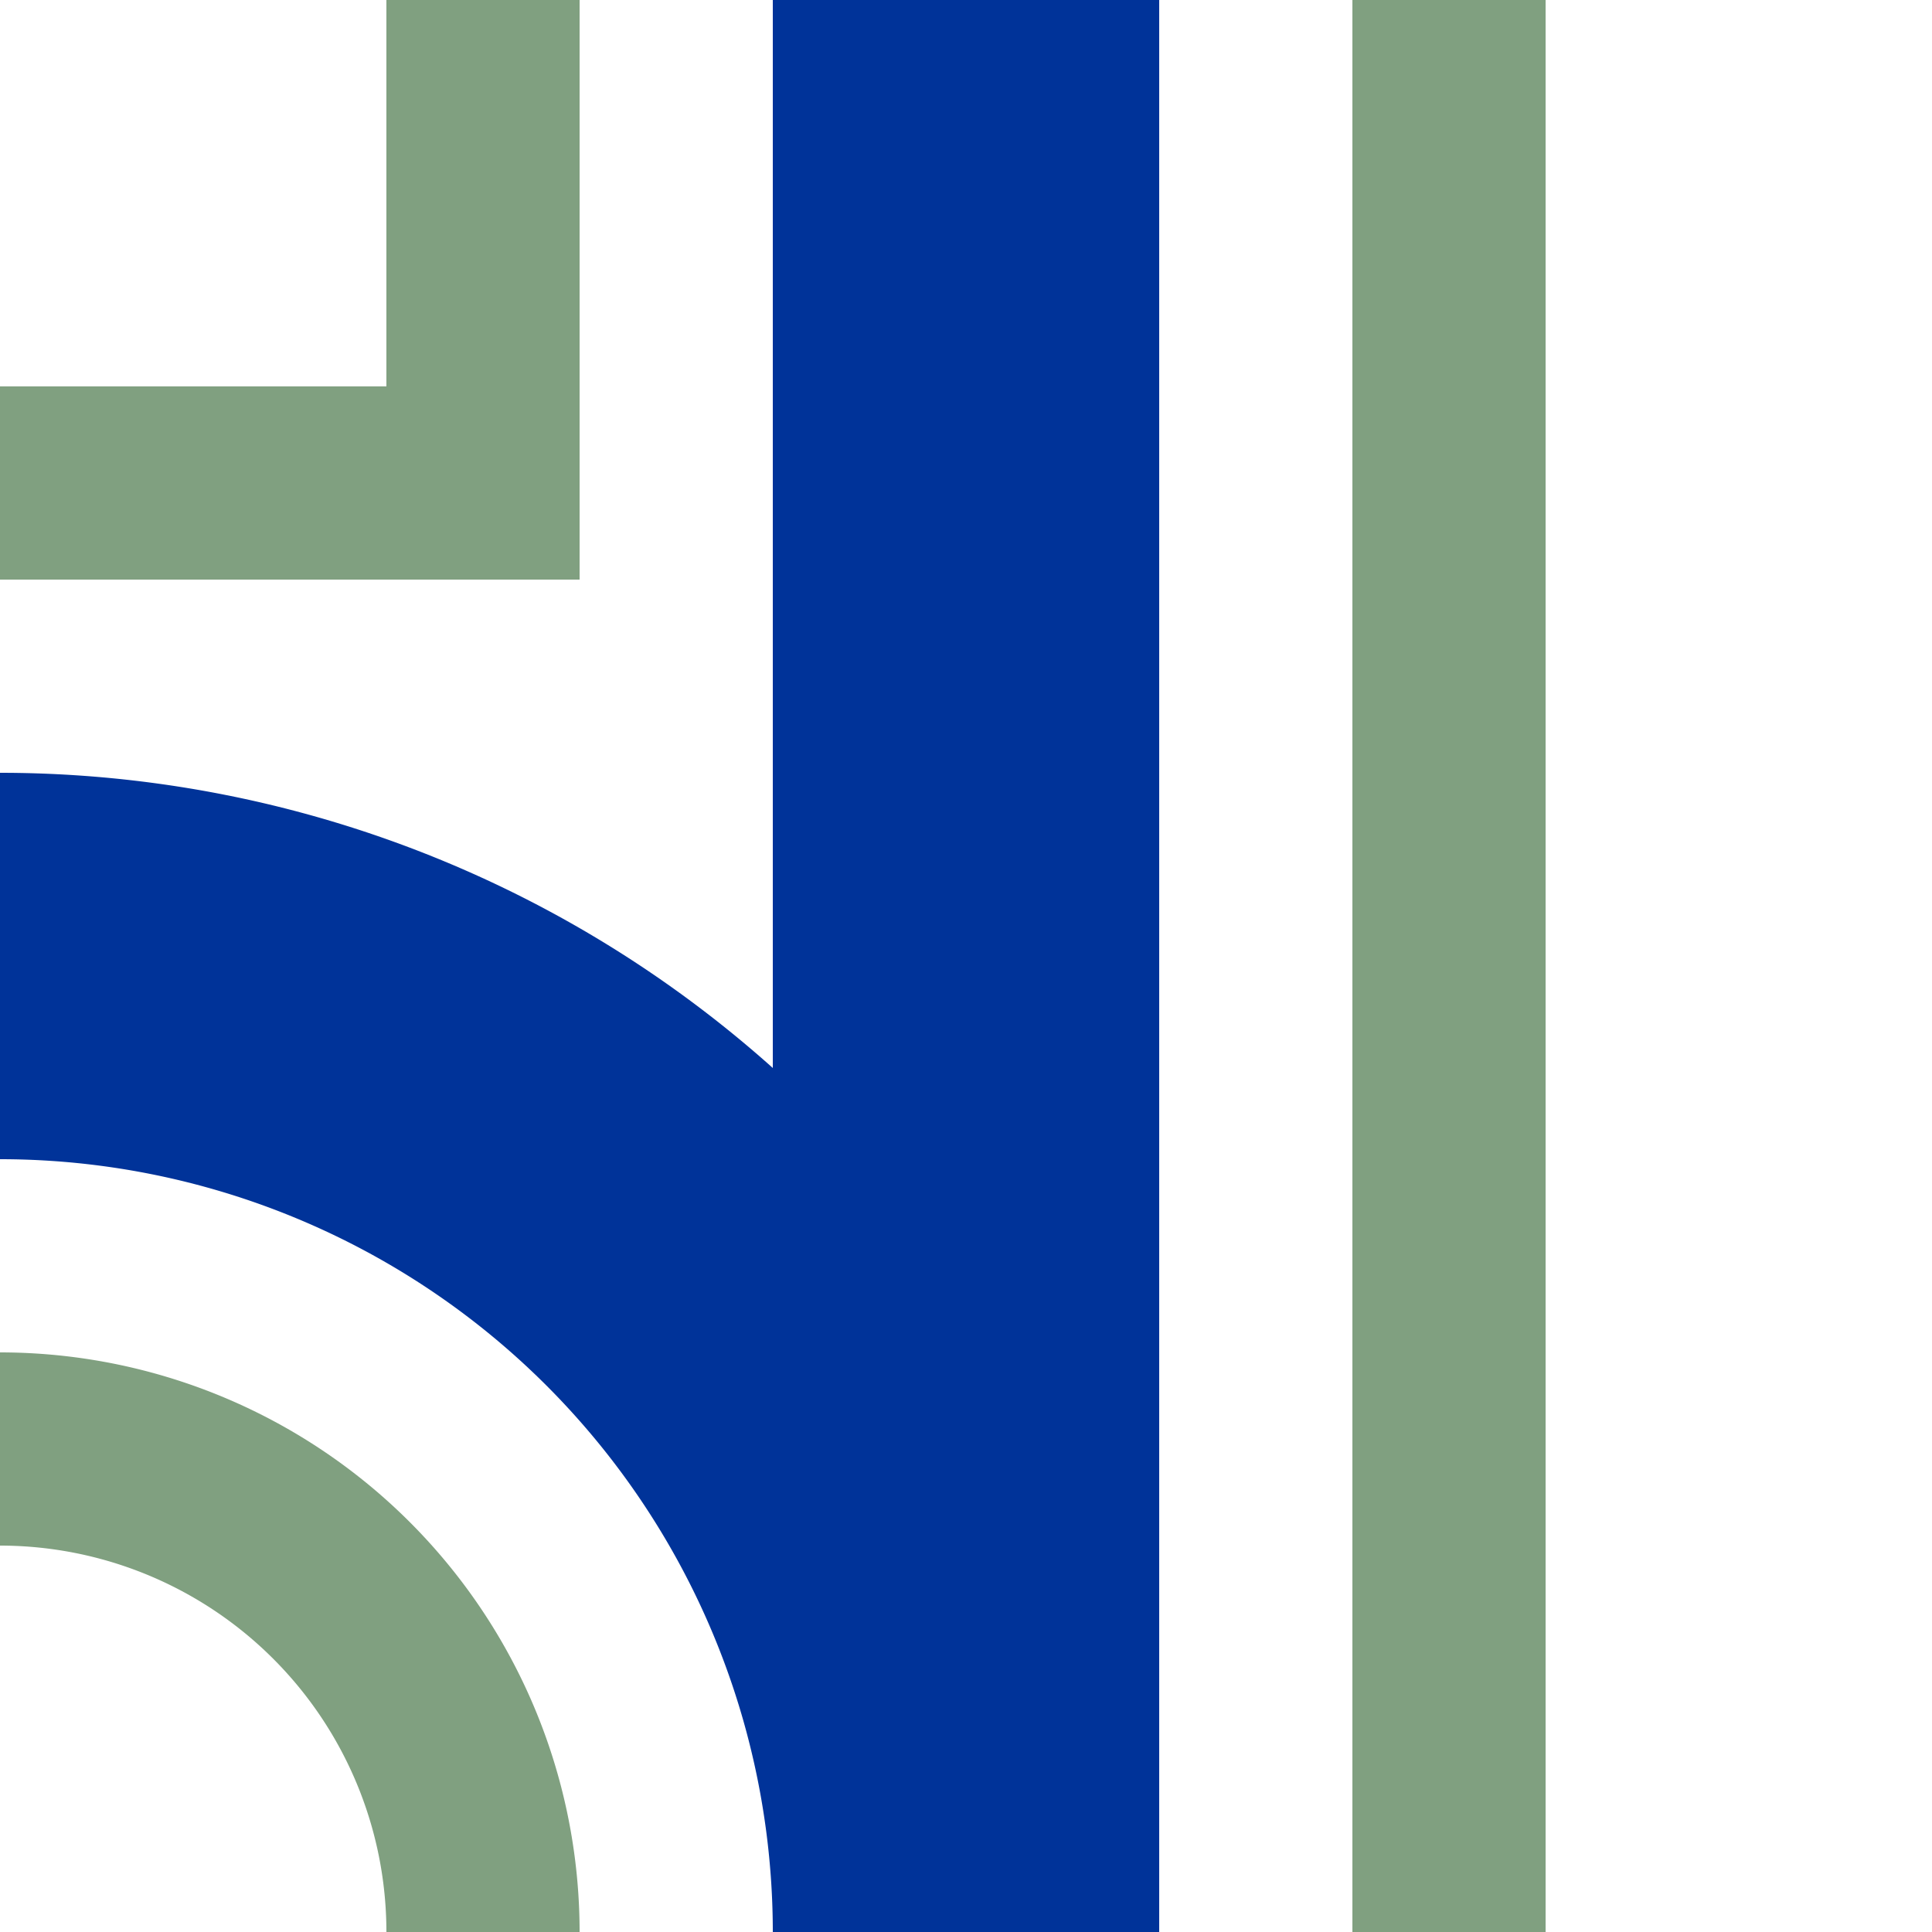
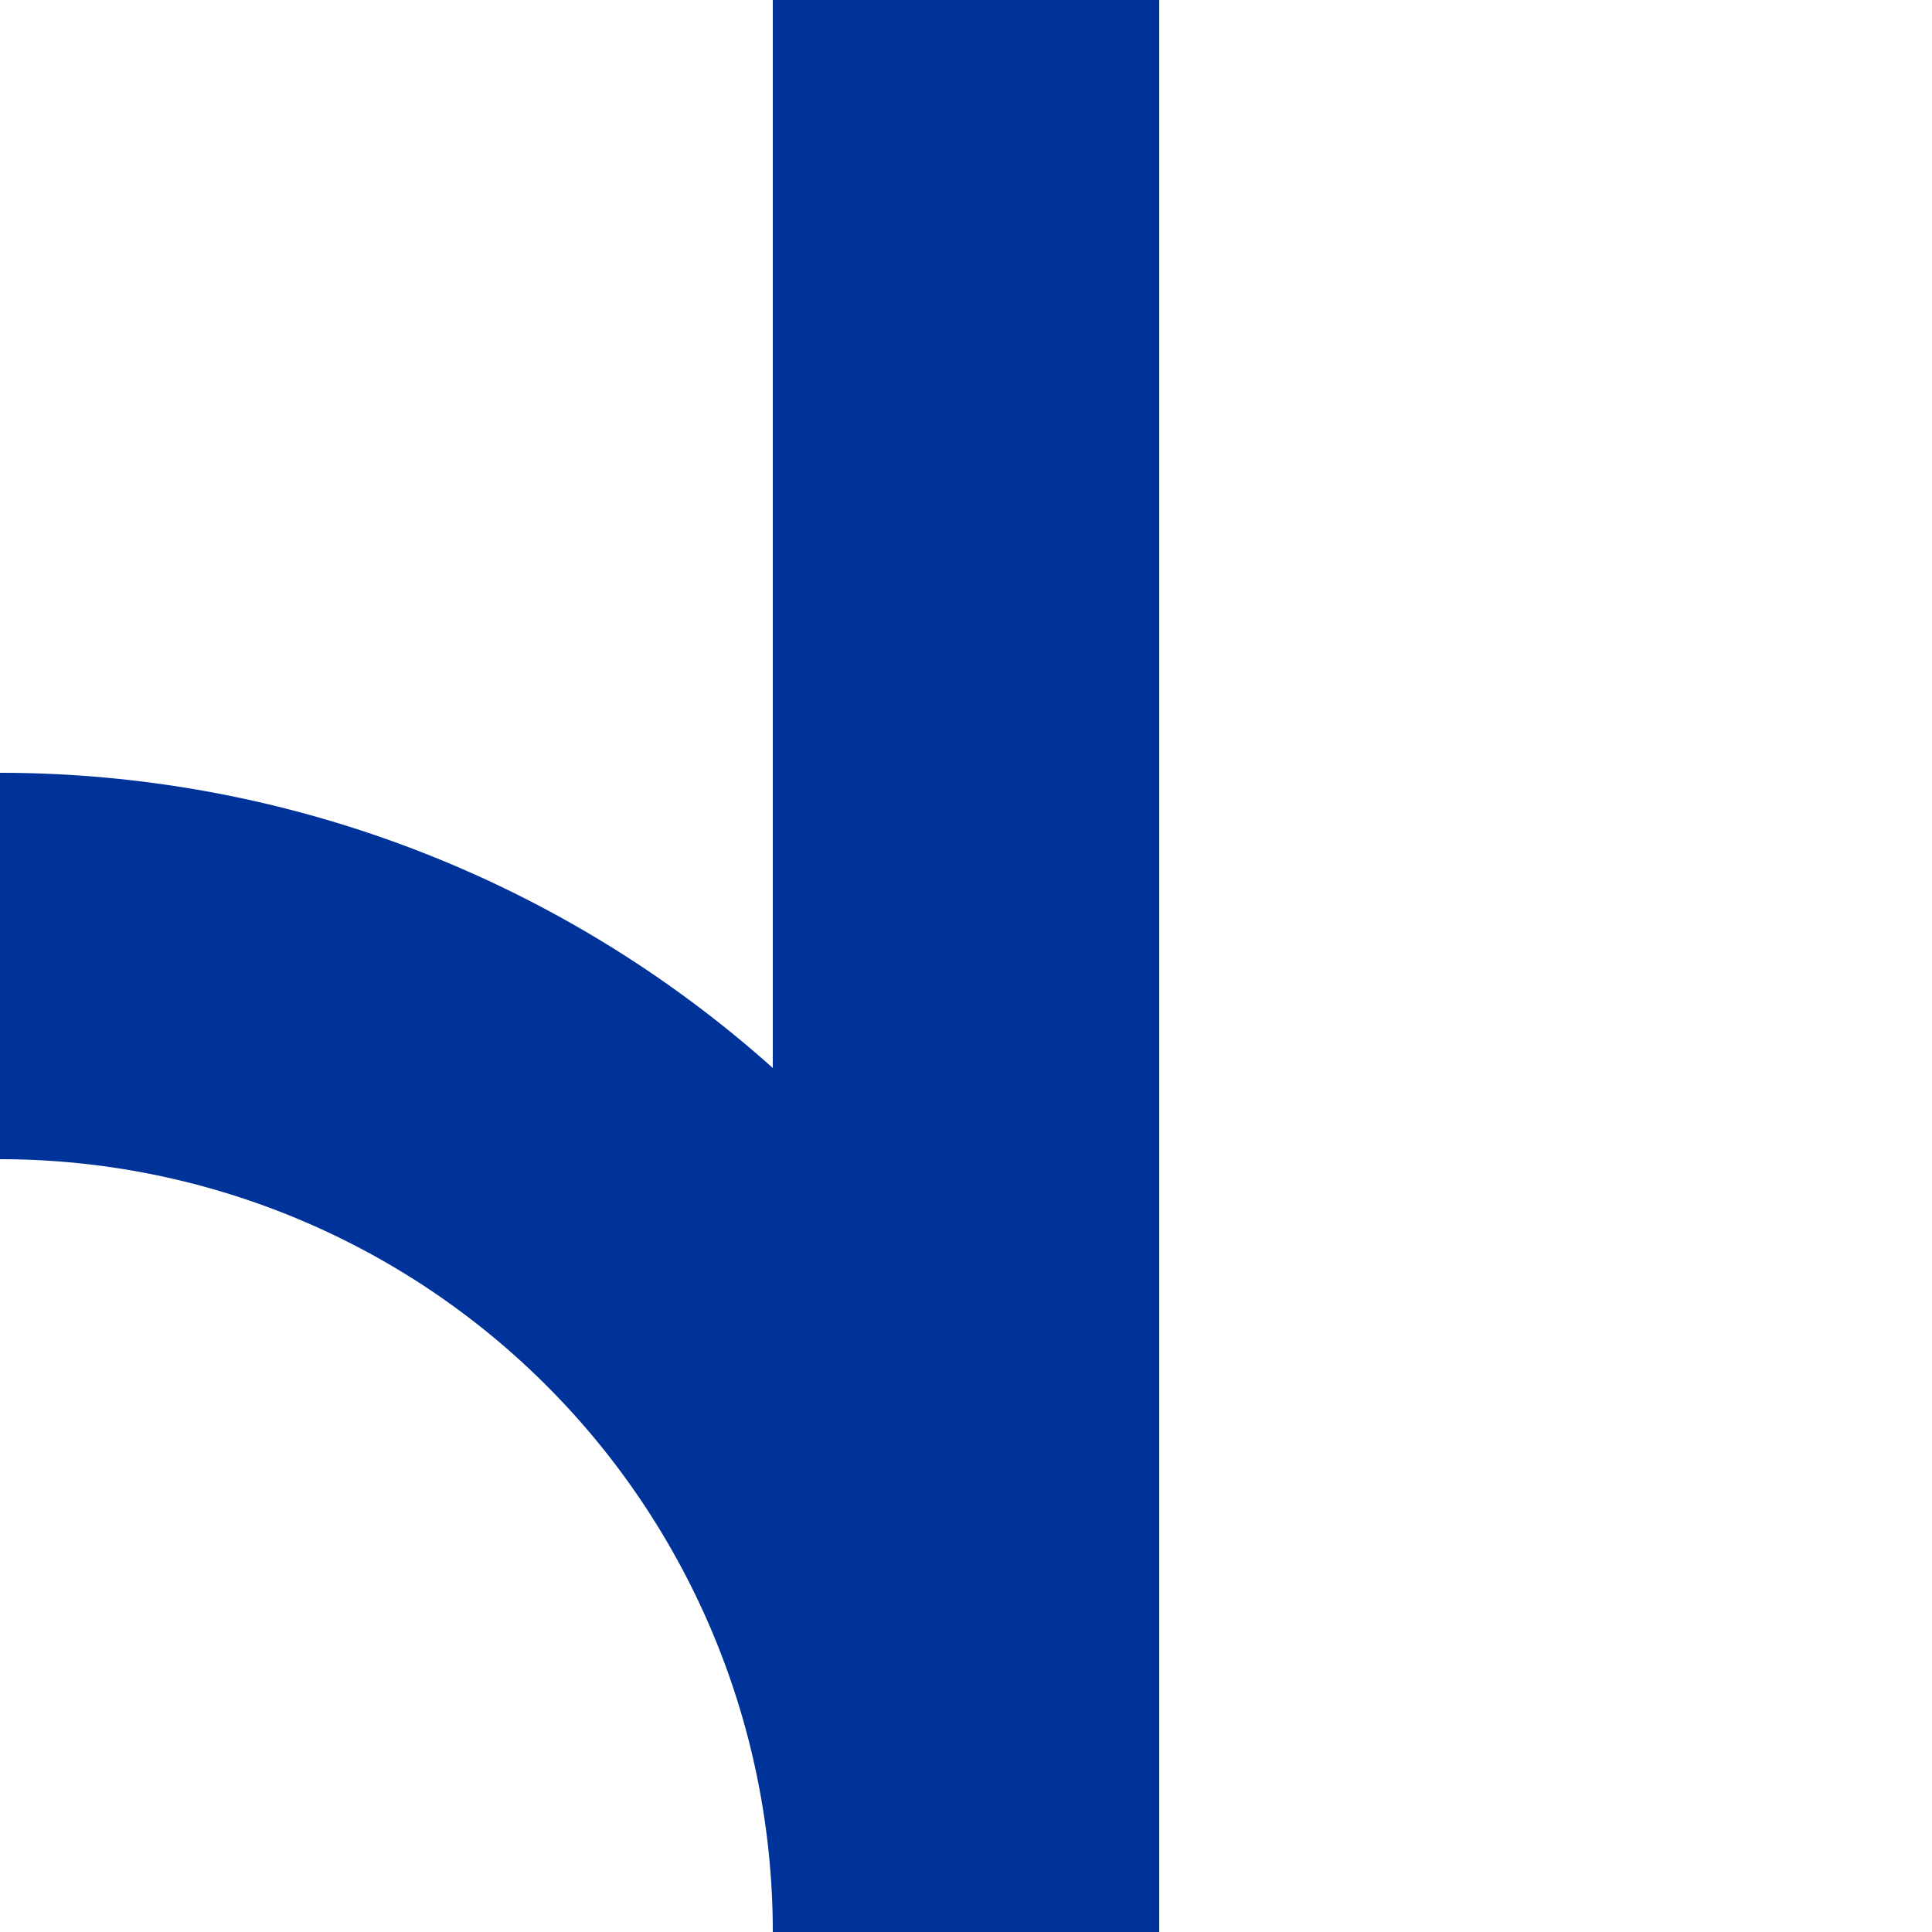
<svg xmlns="http://www.w3.org/2000/svg" width="500" height="500">
  <title>uhABZg+r</title>
  <g fill="none">
    <path stroke="#003399" d="M 250,0 V 500 A 250,250 0 0 0 0,250" stroke-width="100" />
-     <path stroke="#80A080" d="M 125,0 V 125 H 0 m 0,250 A 125,125 0 0 1 125,500 m 250,0 V 0" stroke-width="50" />
  </g>
</svg>